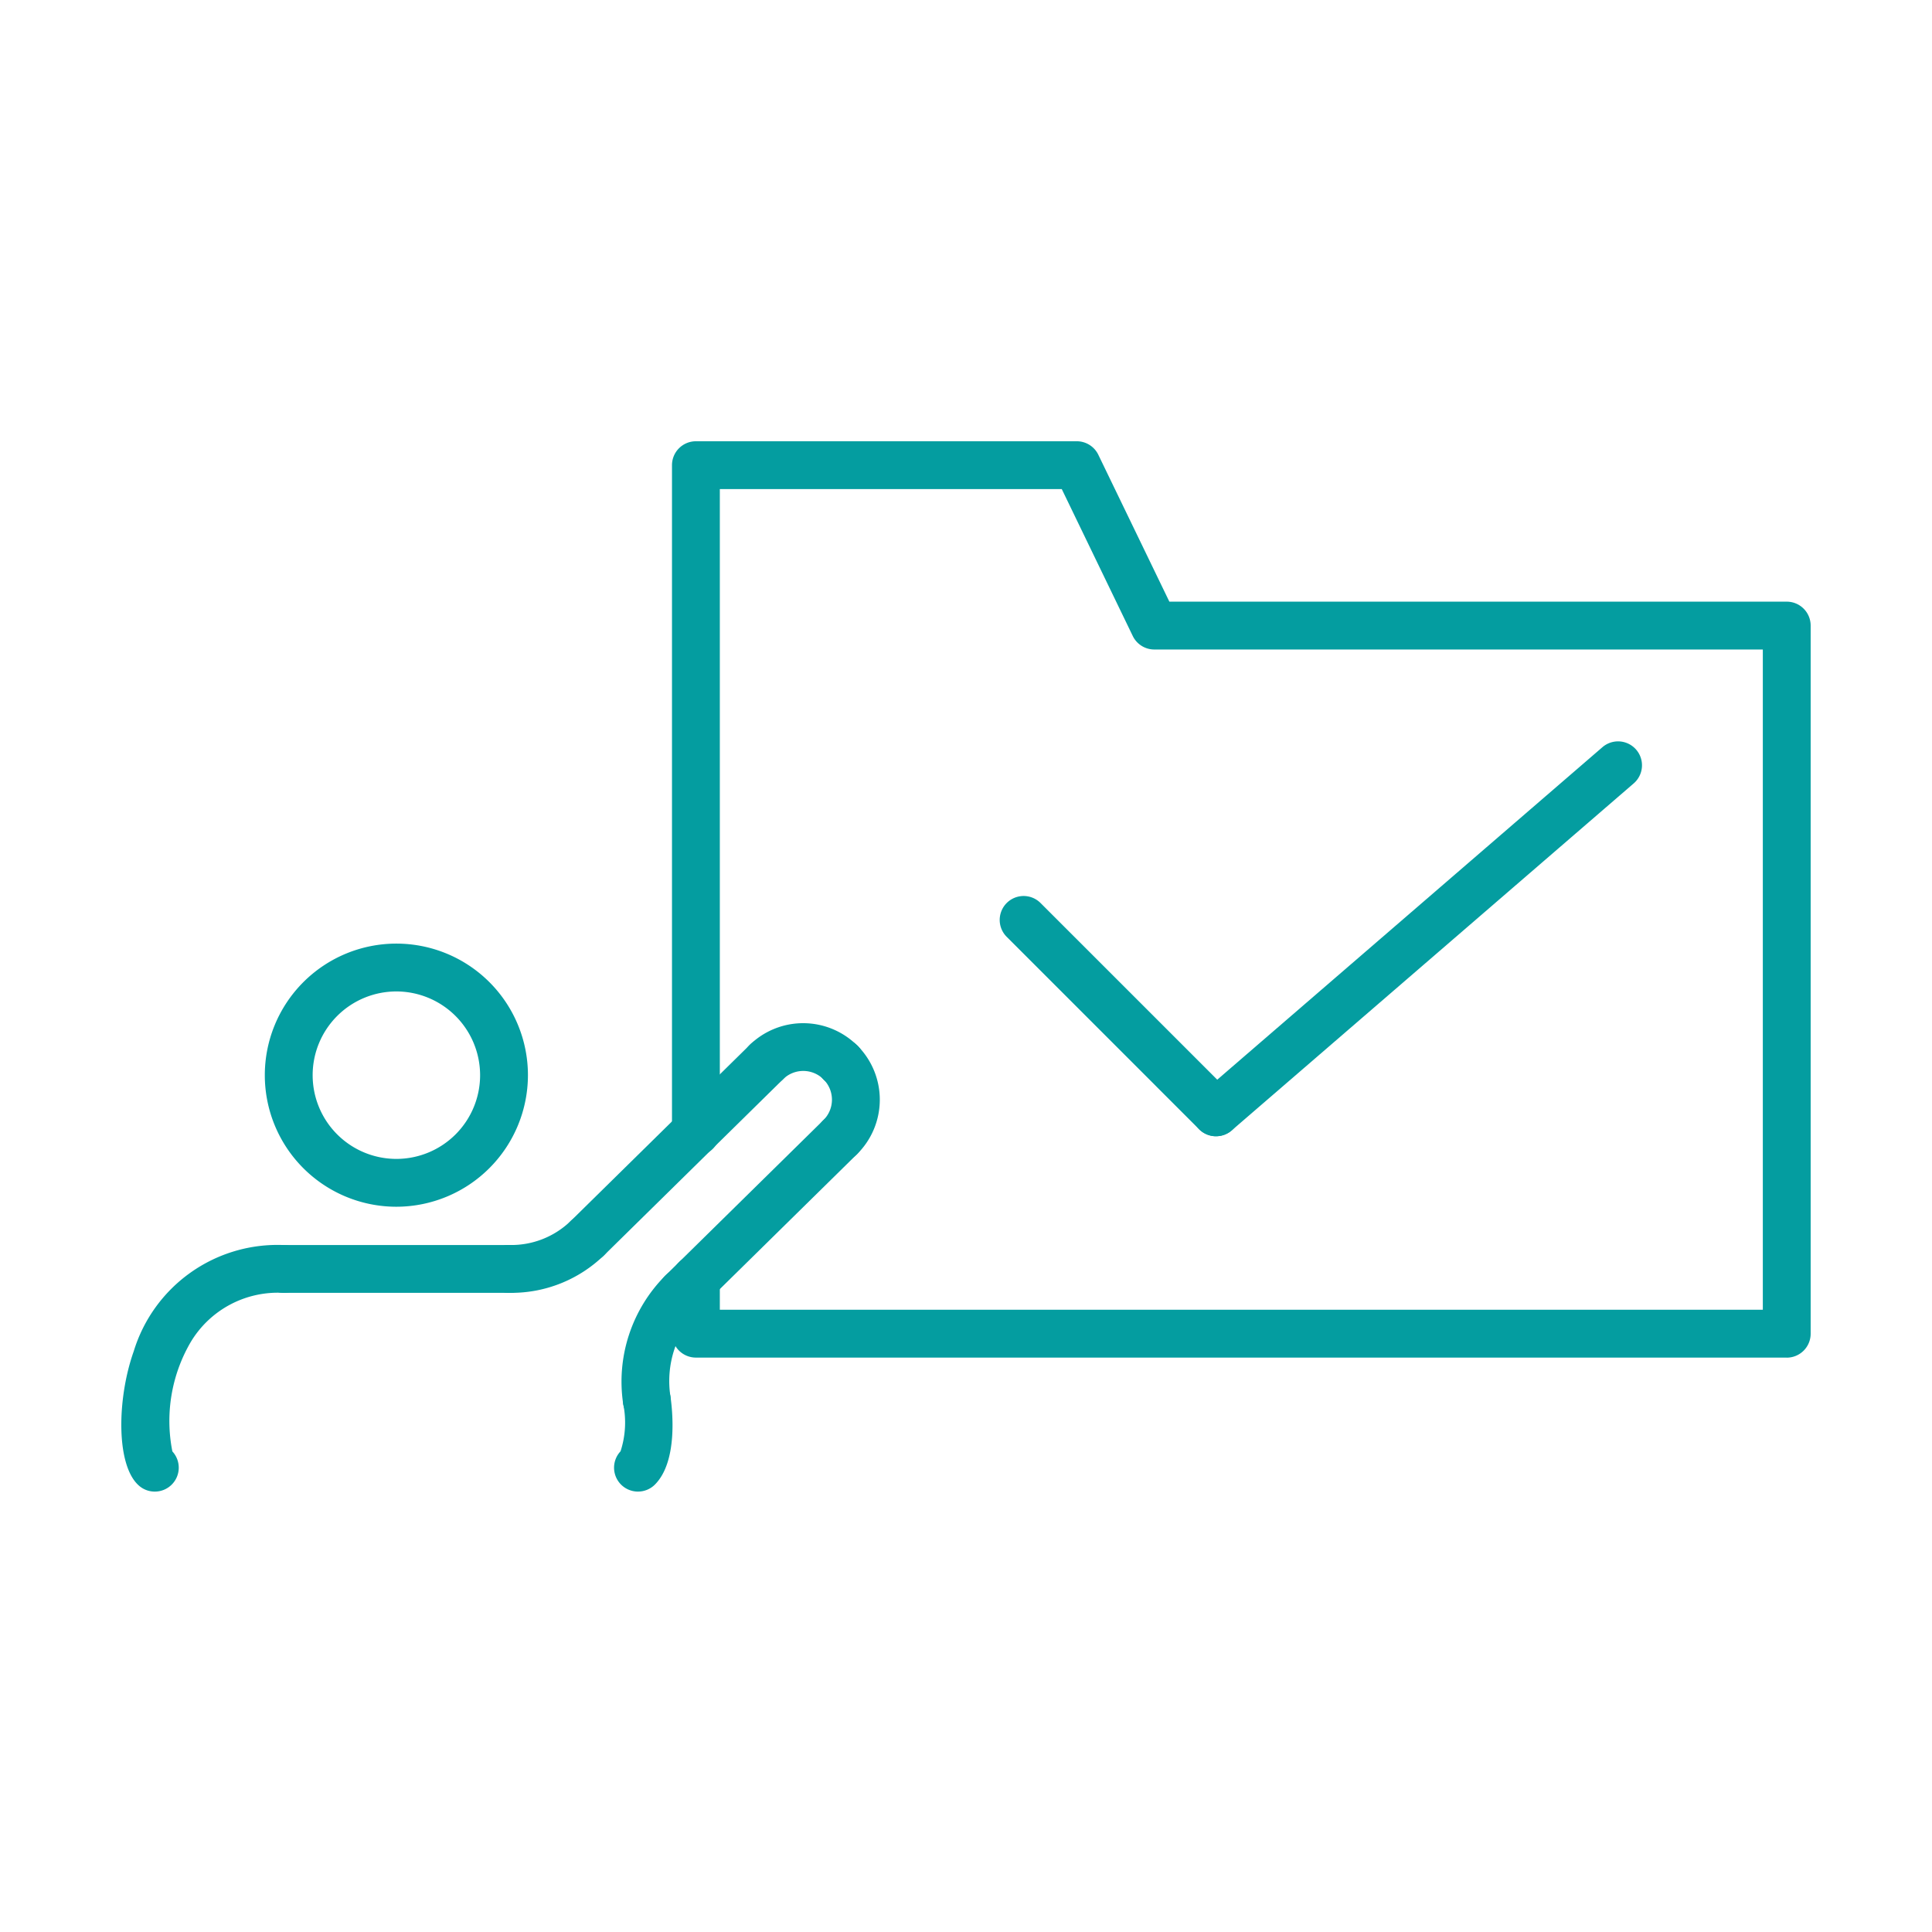
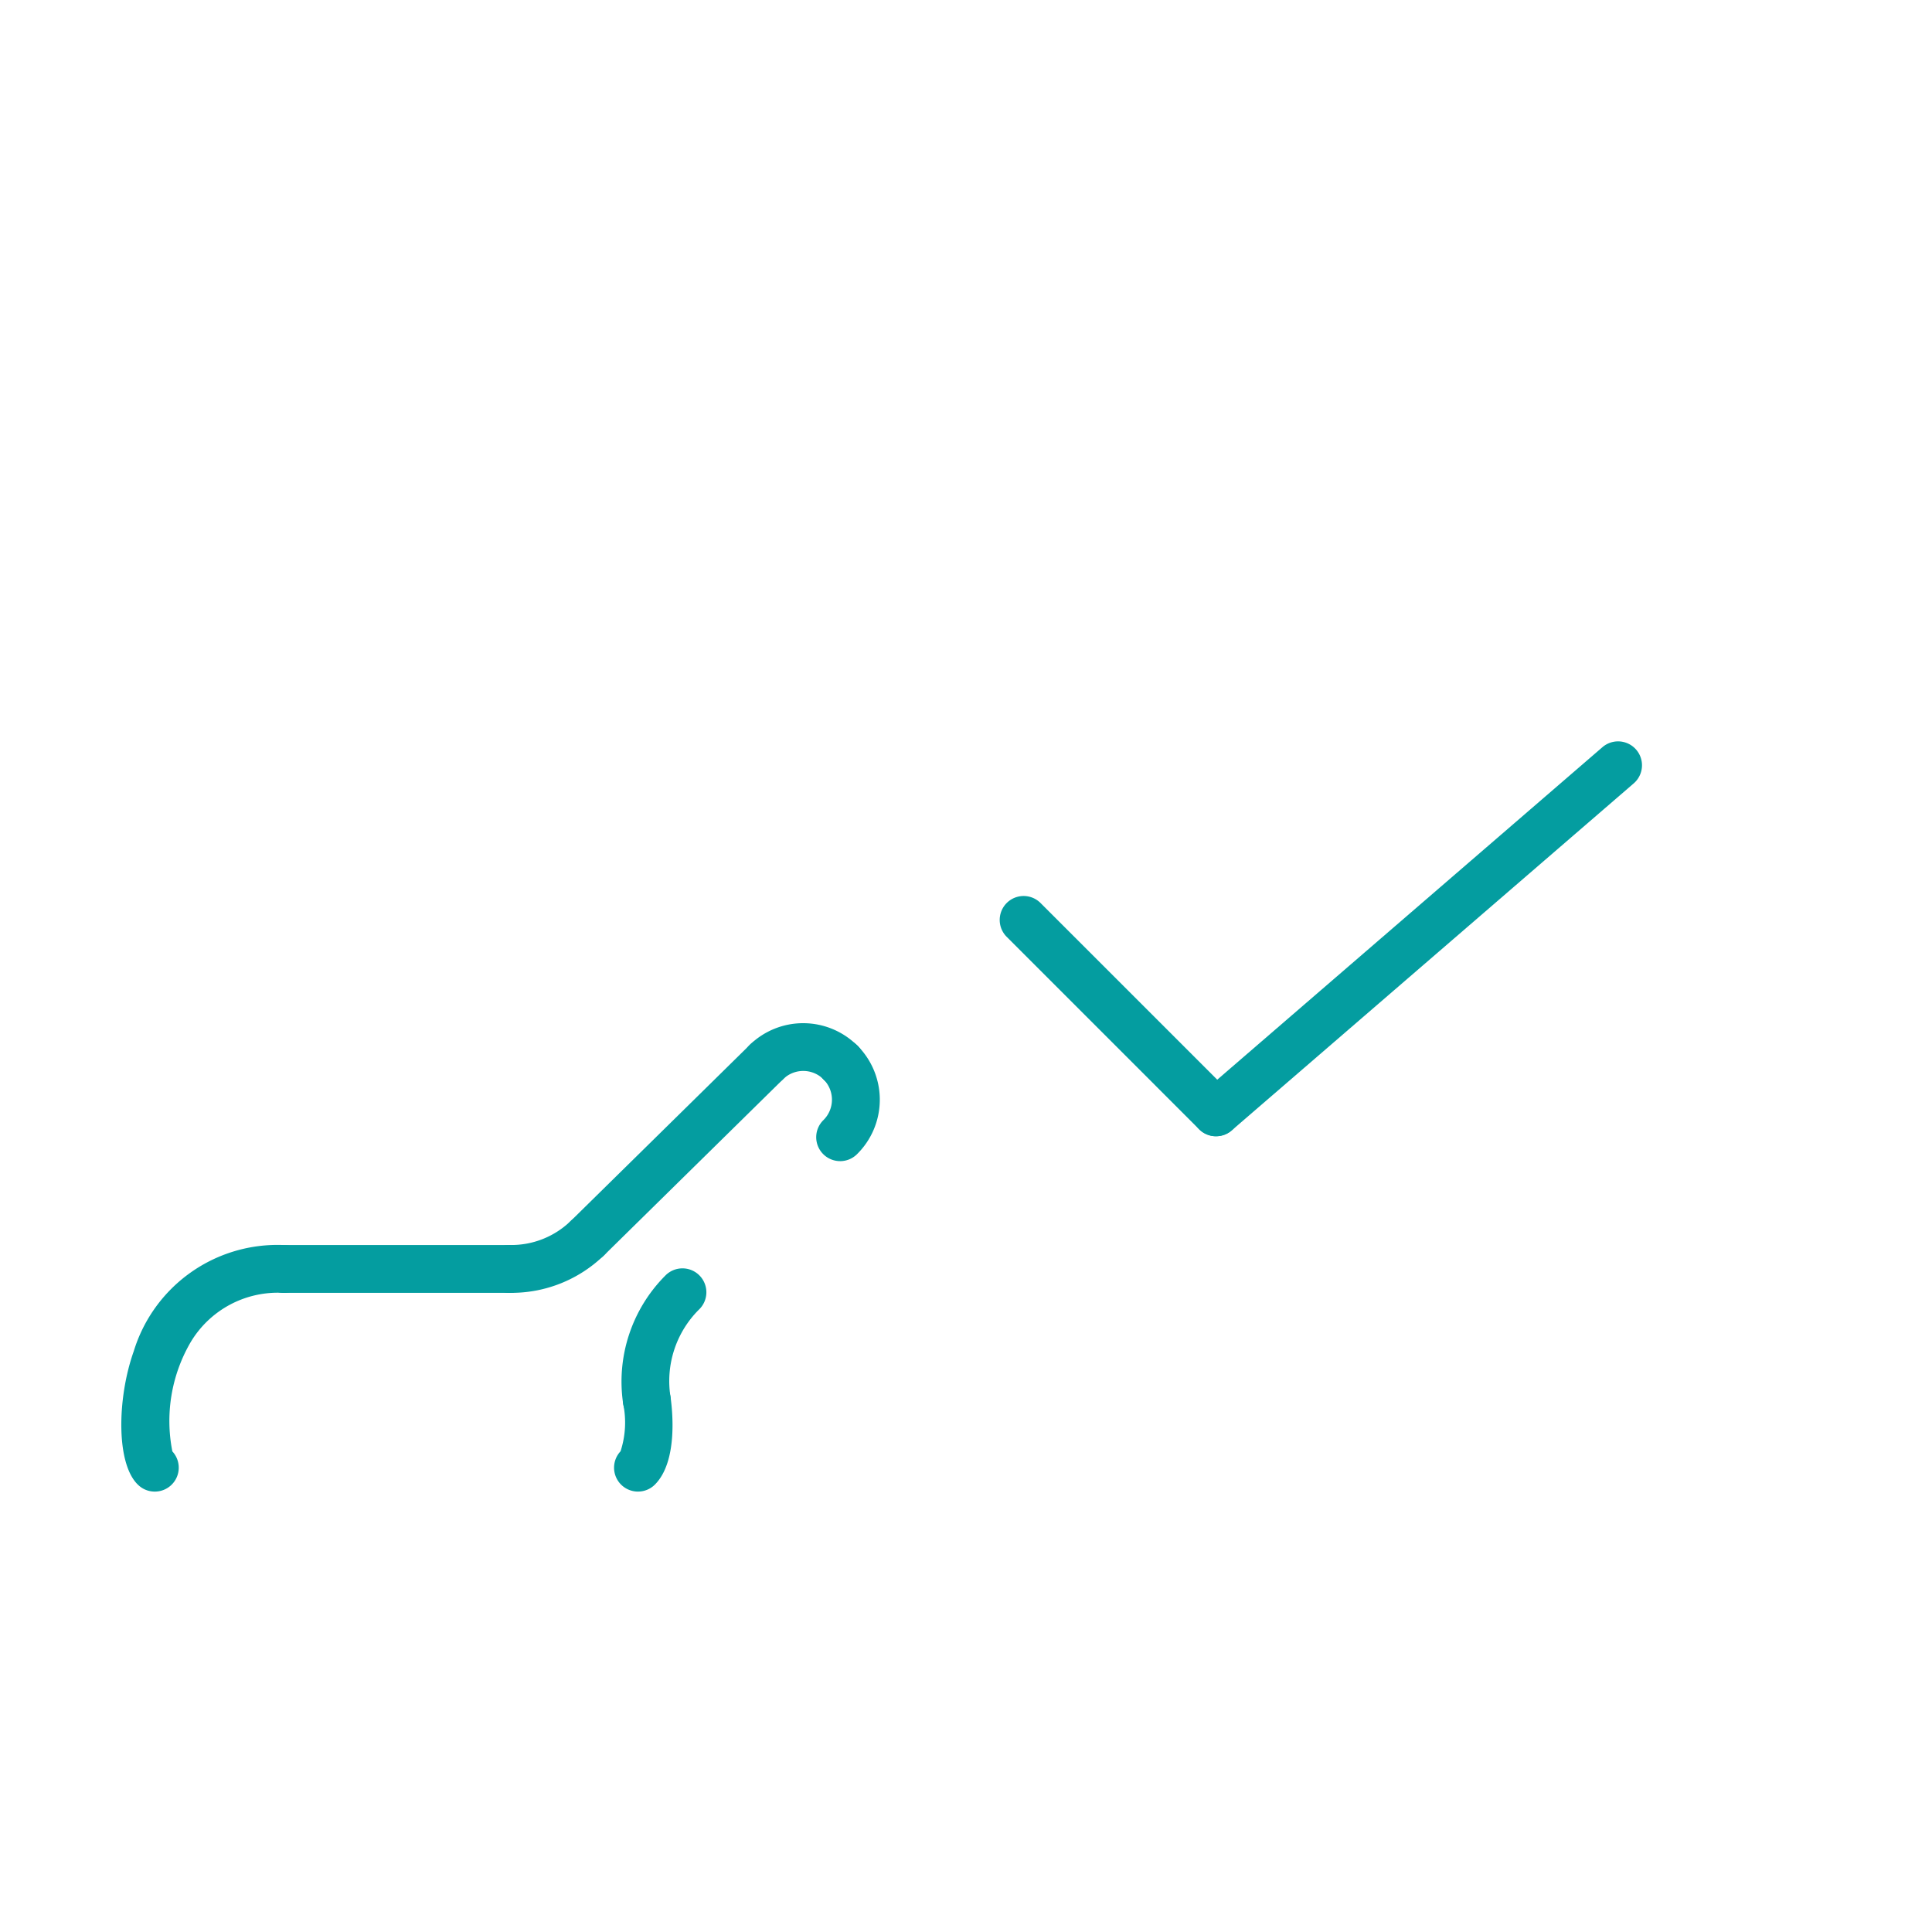
<svg xmlns="http://www.w3.org/2000/svg" width="134" height="134" viewBox="0 0 134 134">
  <defs>
    <clipPath id="clip-path">
      <rect id="長方形_772" data-name="長方形 772" width="134" height="134" transform="translate(893 1848)" fill="none" />
    </clipPath>
    <clipPath id="clip-path-2">
      <rect id="長方形_724" data-name="長方形 724" width="117.169" height="72.849" fill="#049da0" />
    </clipPath>
  </defs>
  <g id="マスクグループ_37" data-name="マスクグループ 37" transform="translate(-893 -1848)" clip-path="url(#clip-path)">
    <g id="feature_icon8" transform="translate(901.415 1878.605)">
      <g id="グループ_1473" data-name="グループ 1473" transform="translate(0 0)" clip-path="url(#clip-path-2)">
-         <path id="パス_1878" data-name="パス 1878" d="M134.865,63.555H59.207A1.659,1.659,0,0,1,57.548,61.9V58.109a1.659,1.659,0,1,1,3.318,0v2.127h72.34V14.443H91a1.659,1.659,0,0,1-1.494-.937L84.583,3.318H60.866V47.9a1.659,1.659,0,0,1-3.318,0V1.659A1.659,1.659,0,0,1,59.207,0H85.624a1.66,1.66,0,0,1,1.494.937l4.927,10.188h42.82a1.659,1.659,0,0,1,1.659,1.659V61.9a1.659,1.659,0,0,1-1.659,1.659" transform="translate(-19.355 0)" fill="#049da0" />
-         <path id="パス_1879" data-name="パス 1879" d="M24.12,70.749a9.125,9.125,0,1,1,9.125-9.125,9.136,9.136,0,0,1-9.125,9.125m0-14.932a5.807,5.807,0,1,0,5.807,5.807,5.813,5.813,0,0,0-5.807-5.807" transform="translate(-5.043 -17.657)" fill="#049da0" />
        <path id="パス_1880" data-name="パス 1880" d="M74.28,70.935a1.659,1.659,0,0,1-1.163-2.842,1.99,1.99,0,0,0,.024-2.815,1.659,1.659,0,0,1,2.366-2.327,5.309,5.309,0,0,1-.063,7.509,1.656,1.656,0,0,1-1.163.476" transform="translate(-24.425 -21.006)" fill="#049da0" />
-         <path id="パス_1881" data-name="パス 1881" d="M57.763,84.333A1.659,1.659,0,0,1,56.6,81.491L67.562,70.71a1.659,1.659,0,0,1,2.327,2.365L58.927,83.856a1.653,1.653,0,0,1-1.163.477" transform="translate(-18.87 -23.622)" fill="#049da0" />
        <path id="パス_1882" data-name="パス 1882" d="M54.03,97.257a1.66,1.66,0,0,1-1.641-1.427,10.415,10.415,0,0,1,2.925-8.875,1.659,1.659,0,1,1,2.326,2.365,6.992,6.992,0,0,0-1.965,6.045,1.661,1.661,0,0,1-1.645,1.892" transform="translate(-17.585 -29.086)" fill="#049da0" />
        <path id="パス_1883" data-name="パス 1883" d="M53.154,105.715a1.659,1.659,0,0,1-1.209-2.795,6.439,6.439,0,0,0,.18-3.309,1.659,1.659,0,0,1,3.286-.467c.145,1.024.5,4.49-1.078,6.08a1.656,1.656,0,0,1-1.179.49m-1.178-2.827-.011.011.011-.011" transform="translate(-17.32 -32.866)" fill="#049da0" />
        <path id="パス_1884" data-name="パス 1884" d="M2.318,101.1a1.651,1.651,0,0,1-1.047-.372c-1.659-1.352-1.585-6.057-.41-9.361A10.424,10.424,0,0,1,11.261,84a1.659,1.659,0,0,1,0,3.318A7.037,7.037,0,0,0,4.8,90.751a10.85,10.85,0,0,0-1.26,7.562A1.659,1.659,0,0,1,2.318,101.1m1.247-2.726h0m-.2-.219h0" transform="translate(0 -28.251)" fill="#049da0" />
        <path id="パス_1885" data-name="パス 1885" d="M31.76,87.316H16.127a1.659,1.659,0,0,1,0-3.318H31.76a1.659,1.659,0,0,1,0,3.318" transform="translate(-4.866 -28.251)" fill="#049da0" />
-         <path id="パス_1886" data-name="パス 1886" d="M39.713,87.316h-.032a1.66,1.66,0,1,1,.032,0" transform="translate(-12.788 -28.251)" fill="#049da0" />
        <path id="パス_1887" data-name="パス 1887" d="M39.755,86.244h-.029a1.659,1.659,0,0,1,0-3.318.151.151,0,0,1,.025,0,5.913,5.913,0,0,0,4.193-1.639,1.659,1.659,0,1,1,2.327,2.365,9.209,9.209,0,0,1-6.52,2.592" transform="translate(-12.805 -27.18)" fill="#049da0" />
        <path id="パス_1888" data-name="パス 1888" d="M47.838,77.934a1.659,1.659,0,0,1-1.163-2.842l12.43-12.225a1.659,1.659,0,1,1,2.326,2.365L49,77.458a1.653,1.653,0,0,1-1.163.477" transform="translate(-15.532 -20.984)" fill="#049da0" />
        <path id="パス_1889" data-name="パス 1889" d="M71.73,65.223a1.655,1.655,0,0,1-1.183-.5,1.993,1.993,0,0,0-2.816-.023A1.659,1.659,0,0,1,65.4,62.337a5.316,5.316,0,0,1,7.508.063,1.659,1.659,0,0,1-1.183,2.823" transform="translate(-21.831 -20.455)" fill="#049da0" />
        <path id="パス_1890" data-name="パス 1890" d="M74.345,65.774a1.691,1.691,0,0,1-1.175-.484,2.44,2.44,0,0,1-.206-.252,2.022,2.022,0,0,1-.153-.292,1.621,1.621,0,0,1-.093-.305,1.865,1.865,0,0,1-.033-.325,1.694,1.694,0,0,1,.484-1.175,2.514,2.514,0,0,1,.252-.206,1.545,1.545,0,0,1,.292-.153,1.638,1.638,0,0,1,.305-.093,1.535,1.535,0,0,1,.65,0,1.673,1.673,0,0,1,.312.093,1.723,1.723,0,0,1,.286.153,2.515,2.515,0,0,1,.252.206A1.694,1.694,0,0,1,76,64.115a1.354,1.354,0,0,1-.033.325,1.672,1.672,0,0,1-.092.305,1.567,1.567,0,0,1-.153.292,1.6,1.6,0,0,1-.457.458,1.722,1.722,0,0,1-.286.153,1.672,1.672,0,0,1-.312.093,1.8,1.8,0,0,1-.325.033" transform="translate(-24.447 -21.006)" fill="#049da0" />
        <path id="パス_1891" data-name="パス 1891" d="M106.8,64.187a1.655,1.655,0,0,1-1.173-.486L92.284,50.357A1.659,1.659,0,1,1,94.63,48.01l13.345,13.344a1.659,1.659,0,0,1-1.173,2.833" transform="translate(-30.875 -15.984)" fill="#049da0" />
        <path id="パス_1892" data-name="パス 1892" d="M113.565,58.751a1.659,1.659,0,0,1-1.085-2.915l27.884-24.07a1.659,1.659,0,0,1,2.168,2.513l-27.883,24.07a1.656,1.656,0,0,1-1.084.4" transform="translate(-37.637 -10.548)" fill="#049da0" />
      </g>
    </g>
  </g>
</svg>